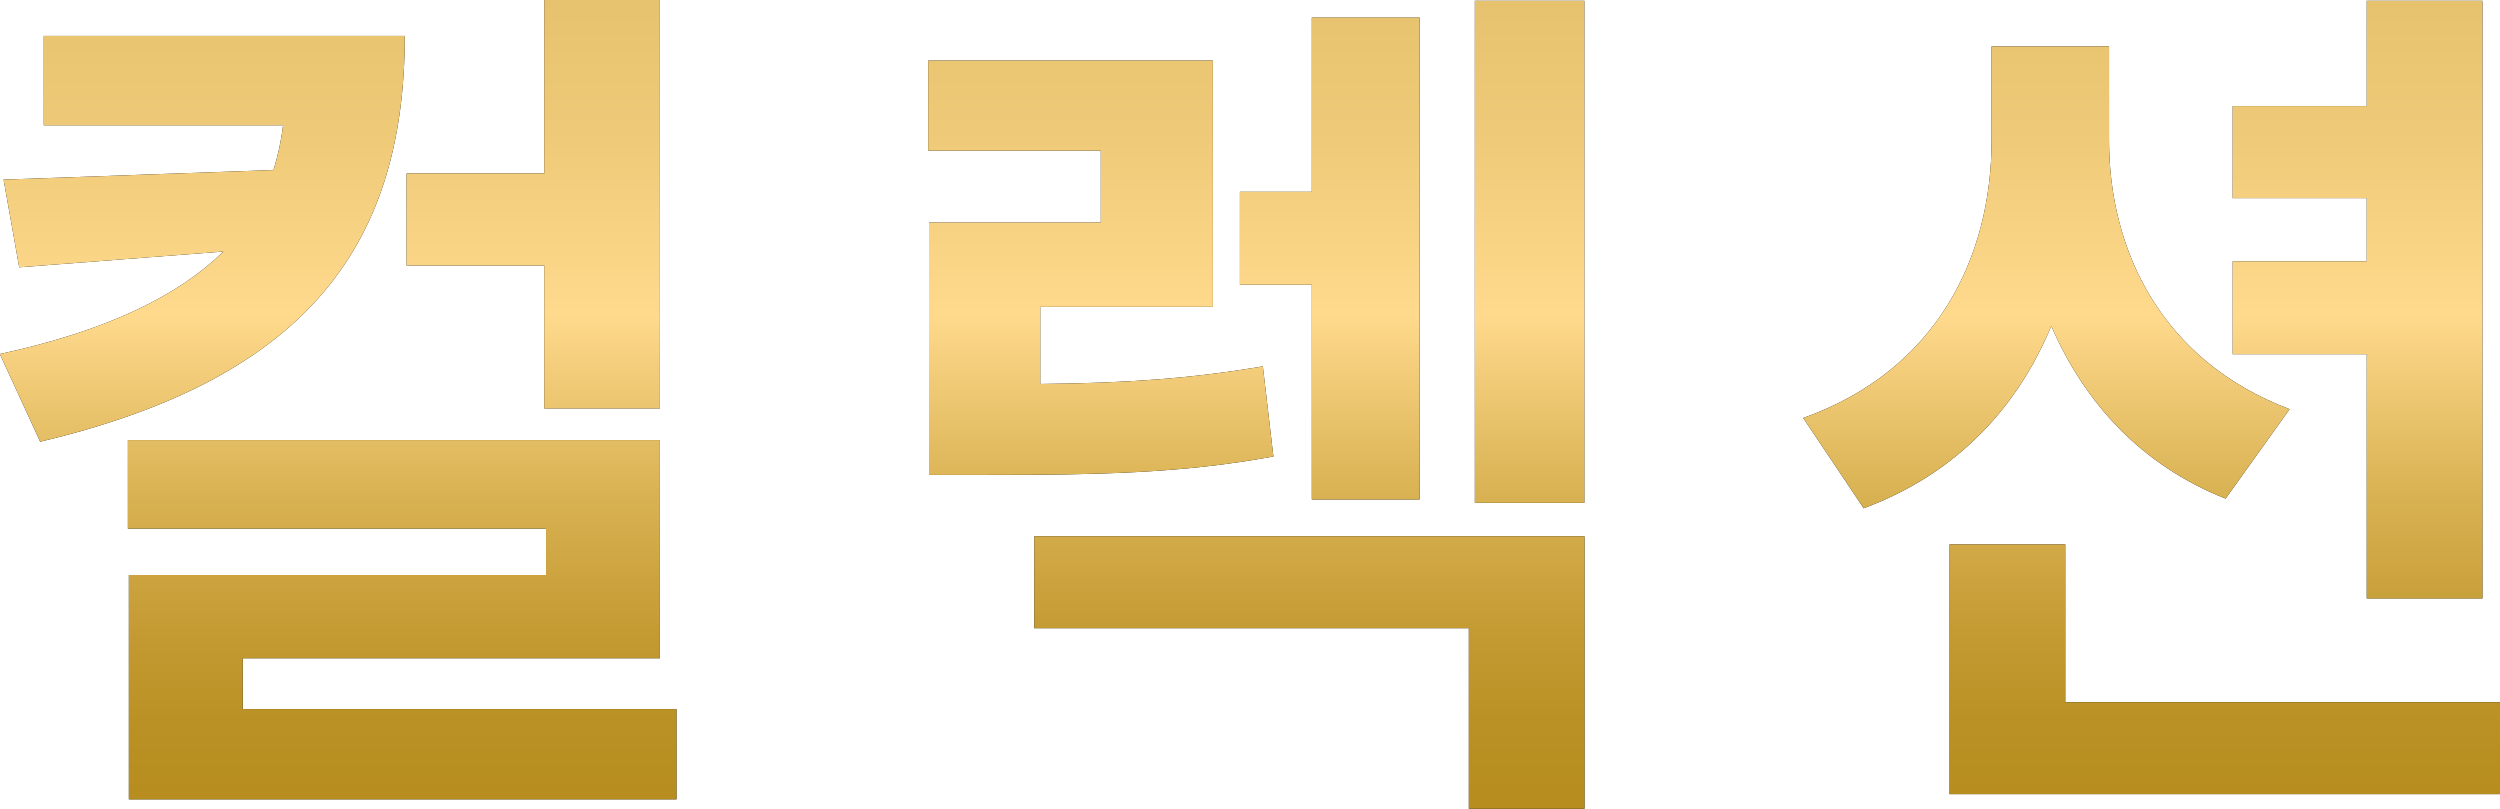
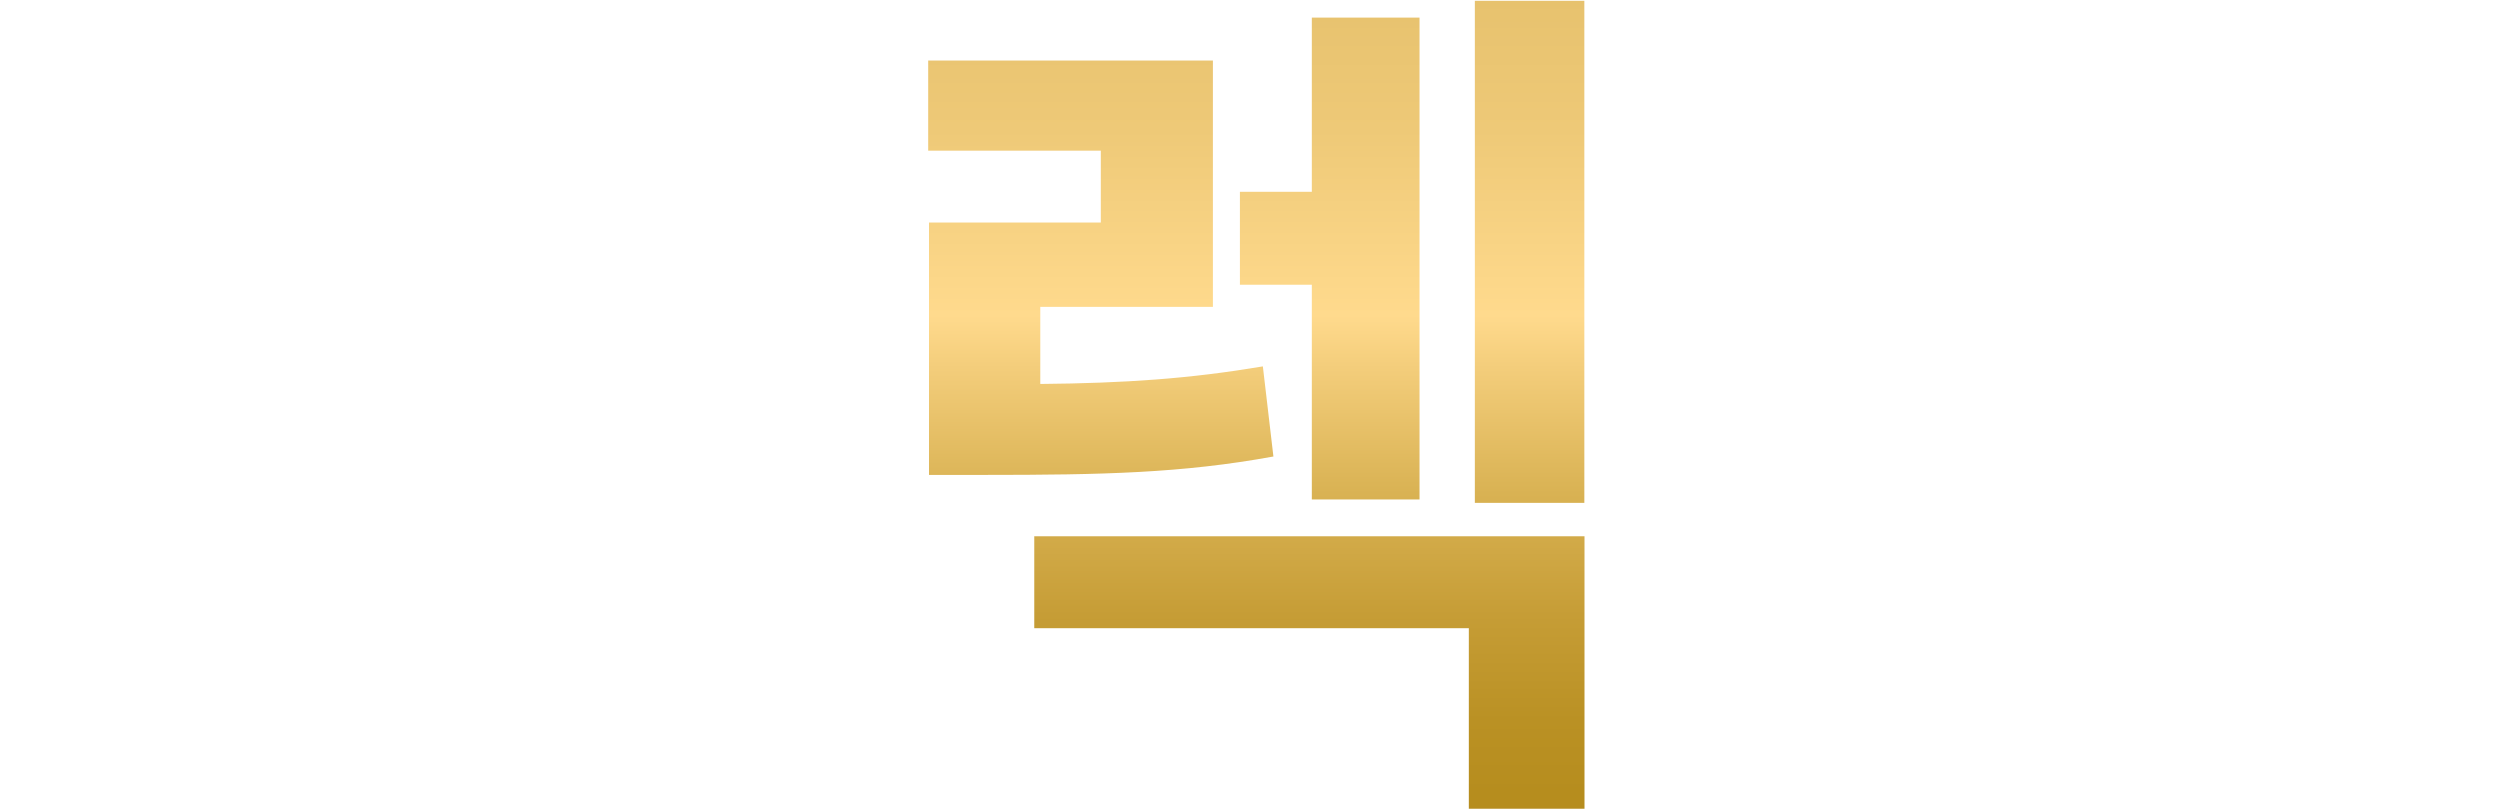
<svg xmlns="http://www.w3.org/2000/svg" xmlns:xlink="http://www.w3.org/1999/xlink" id="_レイヤー_2" viewBox="0 0 153.66 49.72">
  <defs>
    <style>.cls-1{fill:url(#_新規グラデーションスウォッチ_23-2);}.cls-2{fill:url(#_新規グラデーションスウォッチ_23-3);}.cls-3{fill:url(#_新規グラデーションスウォッチ_23);}</style>
    <linearGradient id="_新規グラデーションスウォッチ_23" x1="20.79" y1="49.72" x2="20.79" y2="0" gradientUnits="userSpaceOnUse">
      <stop offset=".02" stop-color="#b68d1e" />
      <stop offset=".11" stop-color="#ba9124" />
      <stop offset=".24" stop-color="#c69d36" />
      <stop offset=".39" stop-color="#d9b253" />
      <stop offset=".55" stop-color="#f4ce7c" />
      <stop offset=".61" stop-color="#ffda8d" />
      <stop offset=".84" stop-color="#eec977" />
      <stop offset="1" stop-color="#e7c26e" />
    </linearGradient>
    <linearGradient id="_新規グラデーションスウォッチ_23-2" x1="77.21" x2="77.21" xlink:href="#_新規グラデーションスウォッチ_23" />
    <linearGradient id="_新規グラデーションスウォッチ_23-3" x1="132.25" x2="132.25" xlink:href="#_新規グラデーションスウォッチ_23" />
  </defs>
  <g id="design">
-     <path d="m24.88,2.21c0,13.36-6.57,21.17-22.41,24.94l-2.48-5.39c6.68-1.45,10.99-3.61,13.74-6.3l-12.55.97L.22,11.04l16.59-.59c.27-.86.48-1.83.59-2.75H2.69V2.21h22.19Zm16.7,41.37v5.55H7.92v-13.79h25.64v-2.85H7.86v-5.44h32.7v13.41H14.92v3.12h26.66Zm-8.13-27.26h-8.46v-5.66h8.46V0h7.11v25.1h-7.11v-8.78Z" />
-     <path d="m78.26,28.06c-5.6,1.02-10.45,1.13-17.77,1.13h-3.39v-15.51h10.56v-4.42h-10.61V3.72h17.5v15.14h-10.61v4.74c5.22-.05,9.16-.32,13.68-1.08l.65,5.55Zm-14.7,4.9h33.83v16.75h-7.11v-11.1h-26.71v-5.66Zm17.07-15.46h-4.42v-5.71h4.42V1.08h6.62v29.62h-6.62v-13.2ZM97.38.05v30.86h-6.73V.05h6.73Z" />
-     <path d="m136.8,30.65c-5.17-2.05-8.67-5.87-10.72-10.61-2.1,5.06-5.87,9.1-11.53,11.2l-3.72-5.55c8.19-2.91,11.58-9.86,11.58-17.07V2.85h7.22v5.76c0,6.79,3.23,13.57,11.1,16.54l-3.93,5.49Zm16.86,12.5v5.66h-33.83v-15.35h7.11v9.7h26.72Zm-8.19-21.38h-8.24v-5.71h8.24v-3.88h-8.24v-5.66h8.24V.05h7.11v36.73h-7.11v-15.03Z" />
-     <path class="cls-3" d="m24.88,2.21c0,13.36-6.57,21.17-22.41,24.94l-2.48-5.39c6.68-1.45,10.99-3.61,13.74-6.3l-12.55.97L.22,11.04l16.59-.59c.27-.86.48-1.83.59-2.75H2.69V2.21h22.19Zm16.7,41.37v5.55H7.92v-13.79h25.64v-2.85H7.86v-5.44h32.7v13.41H14.92v3.12h26.66Zm-8.13-27.26h-8.46v-5.66h8.46V0h7.11v25.1h-7.11v-8.78Z" />
    <path class="cls-1" d="m78.26,28.06c-5.6,1.02-10.45,1.13-17.77,1.13h-3.39v-15.51h10.56v-4.42h-10.61V3.72h17.5v15.14h-10.61v4.74c5.22-.05,9.16-.32,13.68-1.08l.65,5.55Zm-14.7,4.9h33.83v16.75h-7.11v-11.1h-26.71v-5.66Zm17.07-15.46h-4.42v-5.71h4.42V1.08h6.62v29.62h-6.62v-13.2ZM97.38.05v30.86h-6.73V.05h6.73Z" />
-     <path class="cls-2" d="m136.8,30.65c-5.17-2.05-8.67-5.87-10.72-10.61-2.1,5.06-5.87,9.1-11.53,11.2l-3.72-5.55c8.19-2.91,11.58-9.86,11.58-17.07V2.85h7.22v5.76c0,6.79,3.23,13.57,11.1,16.54l-3.93,5.49Zm16.86,12.5v5.66h-33.83v-15.35h7.11v9.7h26.72Zm-8.19-21.38h-8.24v-5.71h8.24v-3.88h-8.24v-5.66h8.24V.05h7.11v36.73h-7.11v-15.03Z" />
  </g>
</svg>